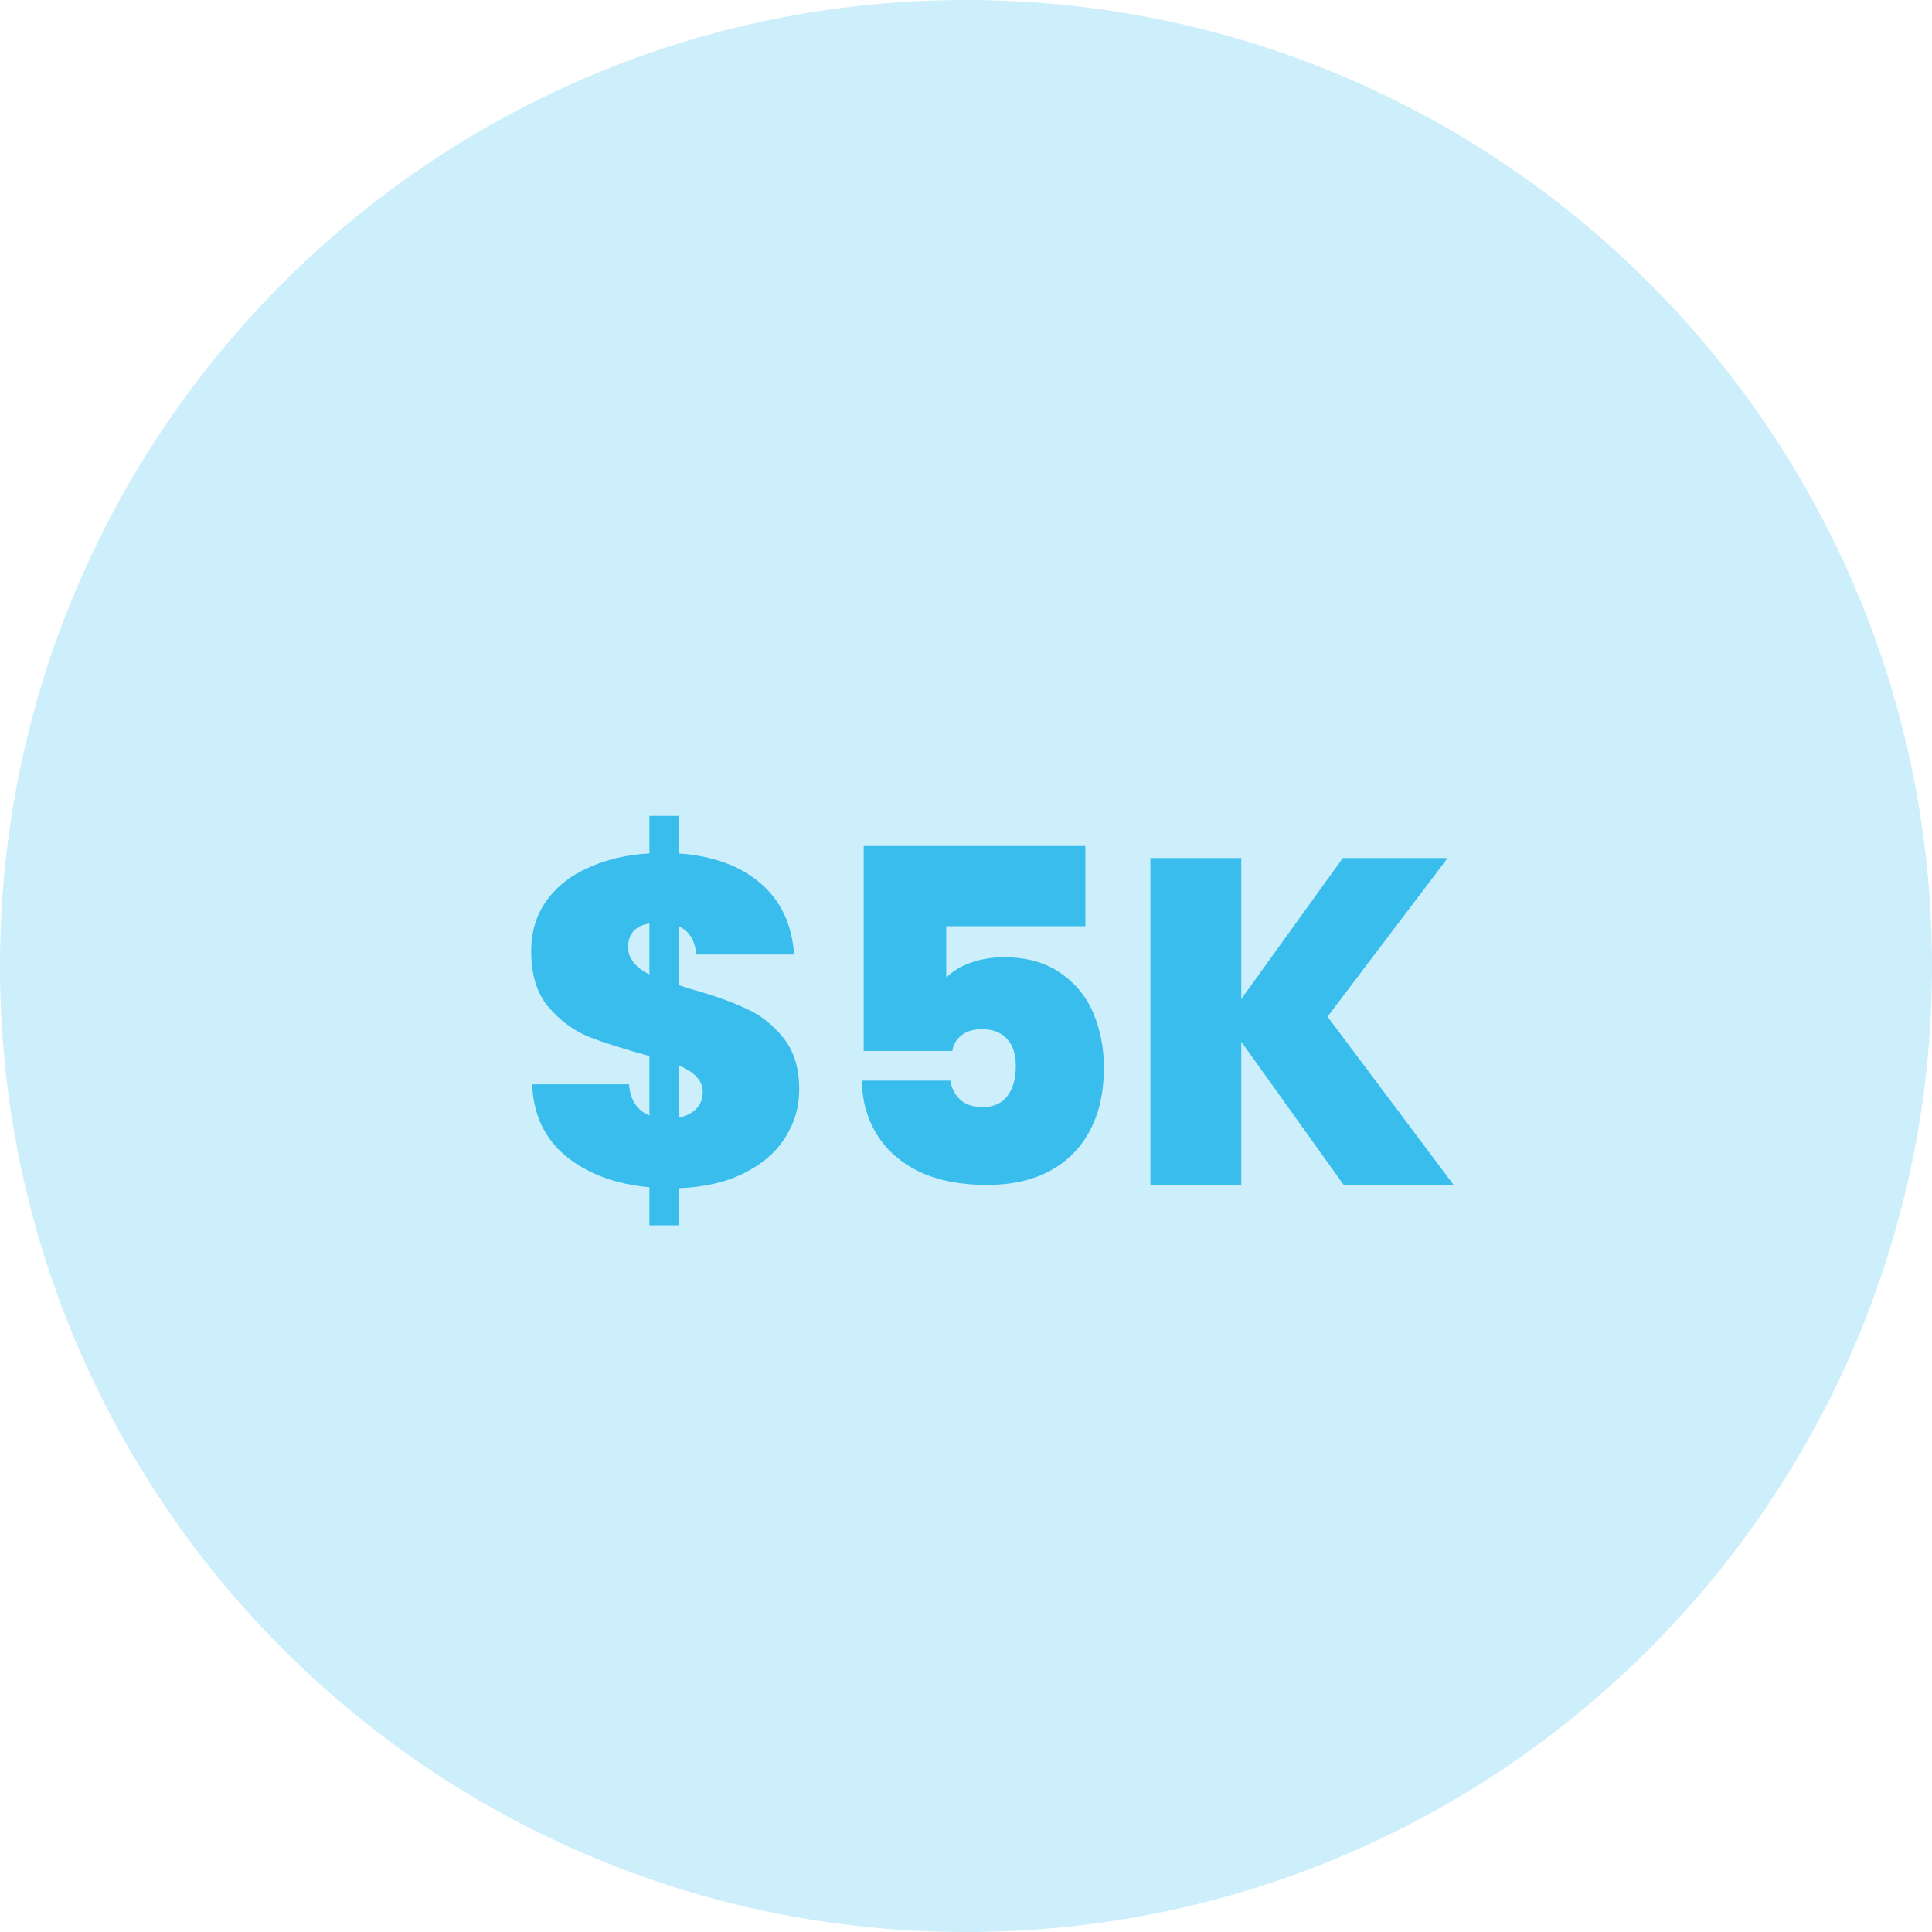
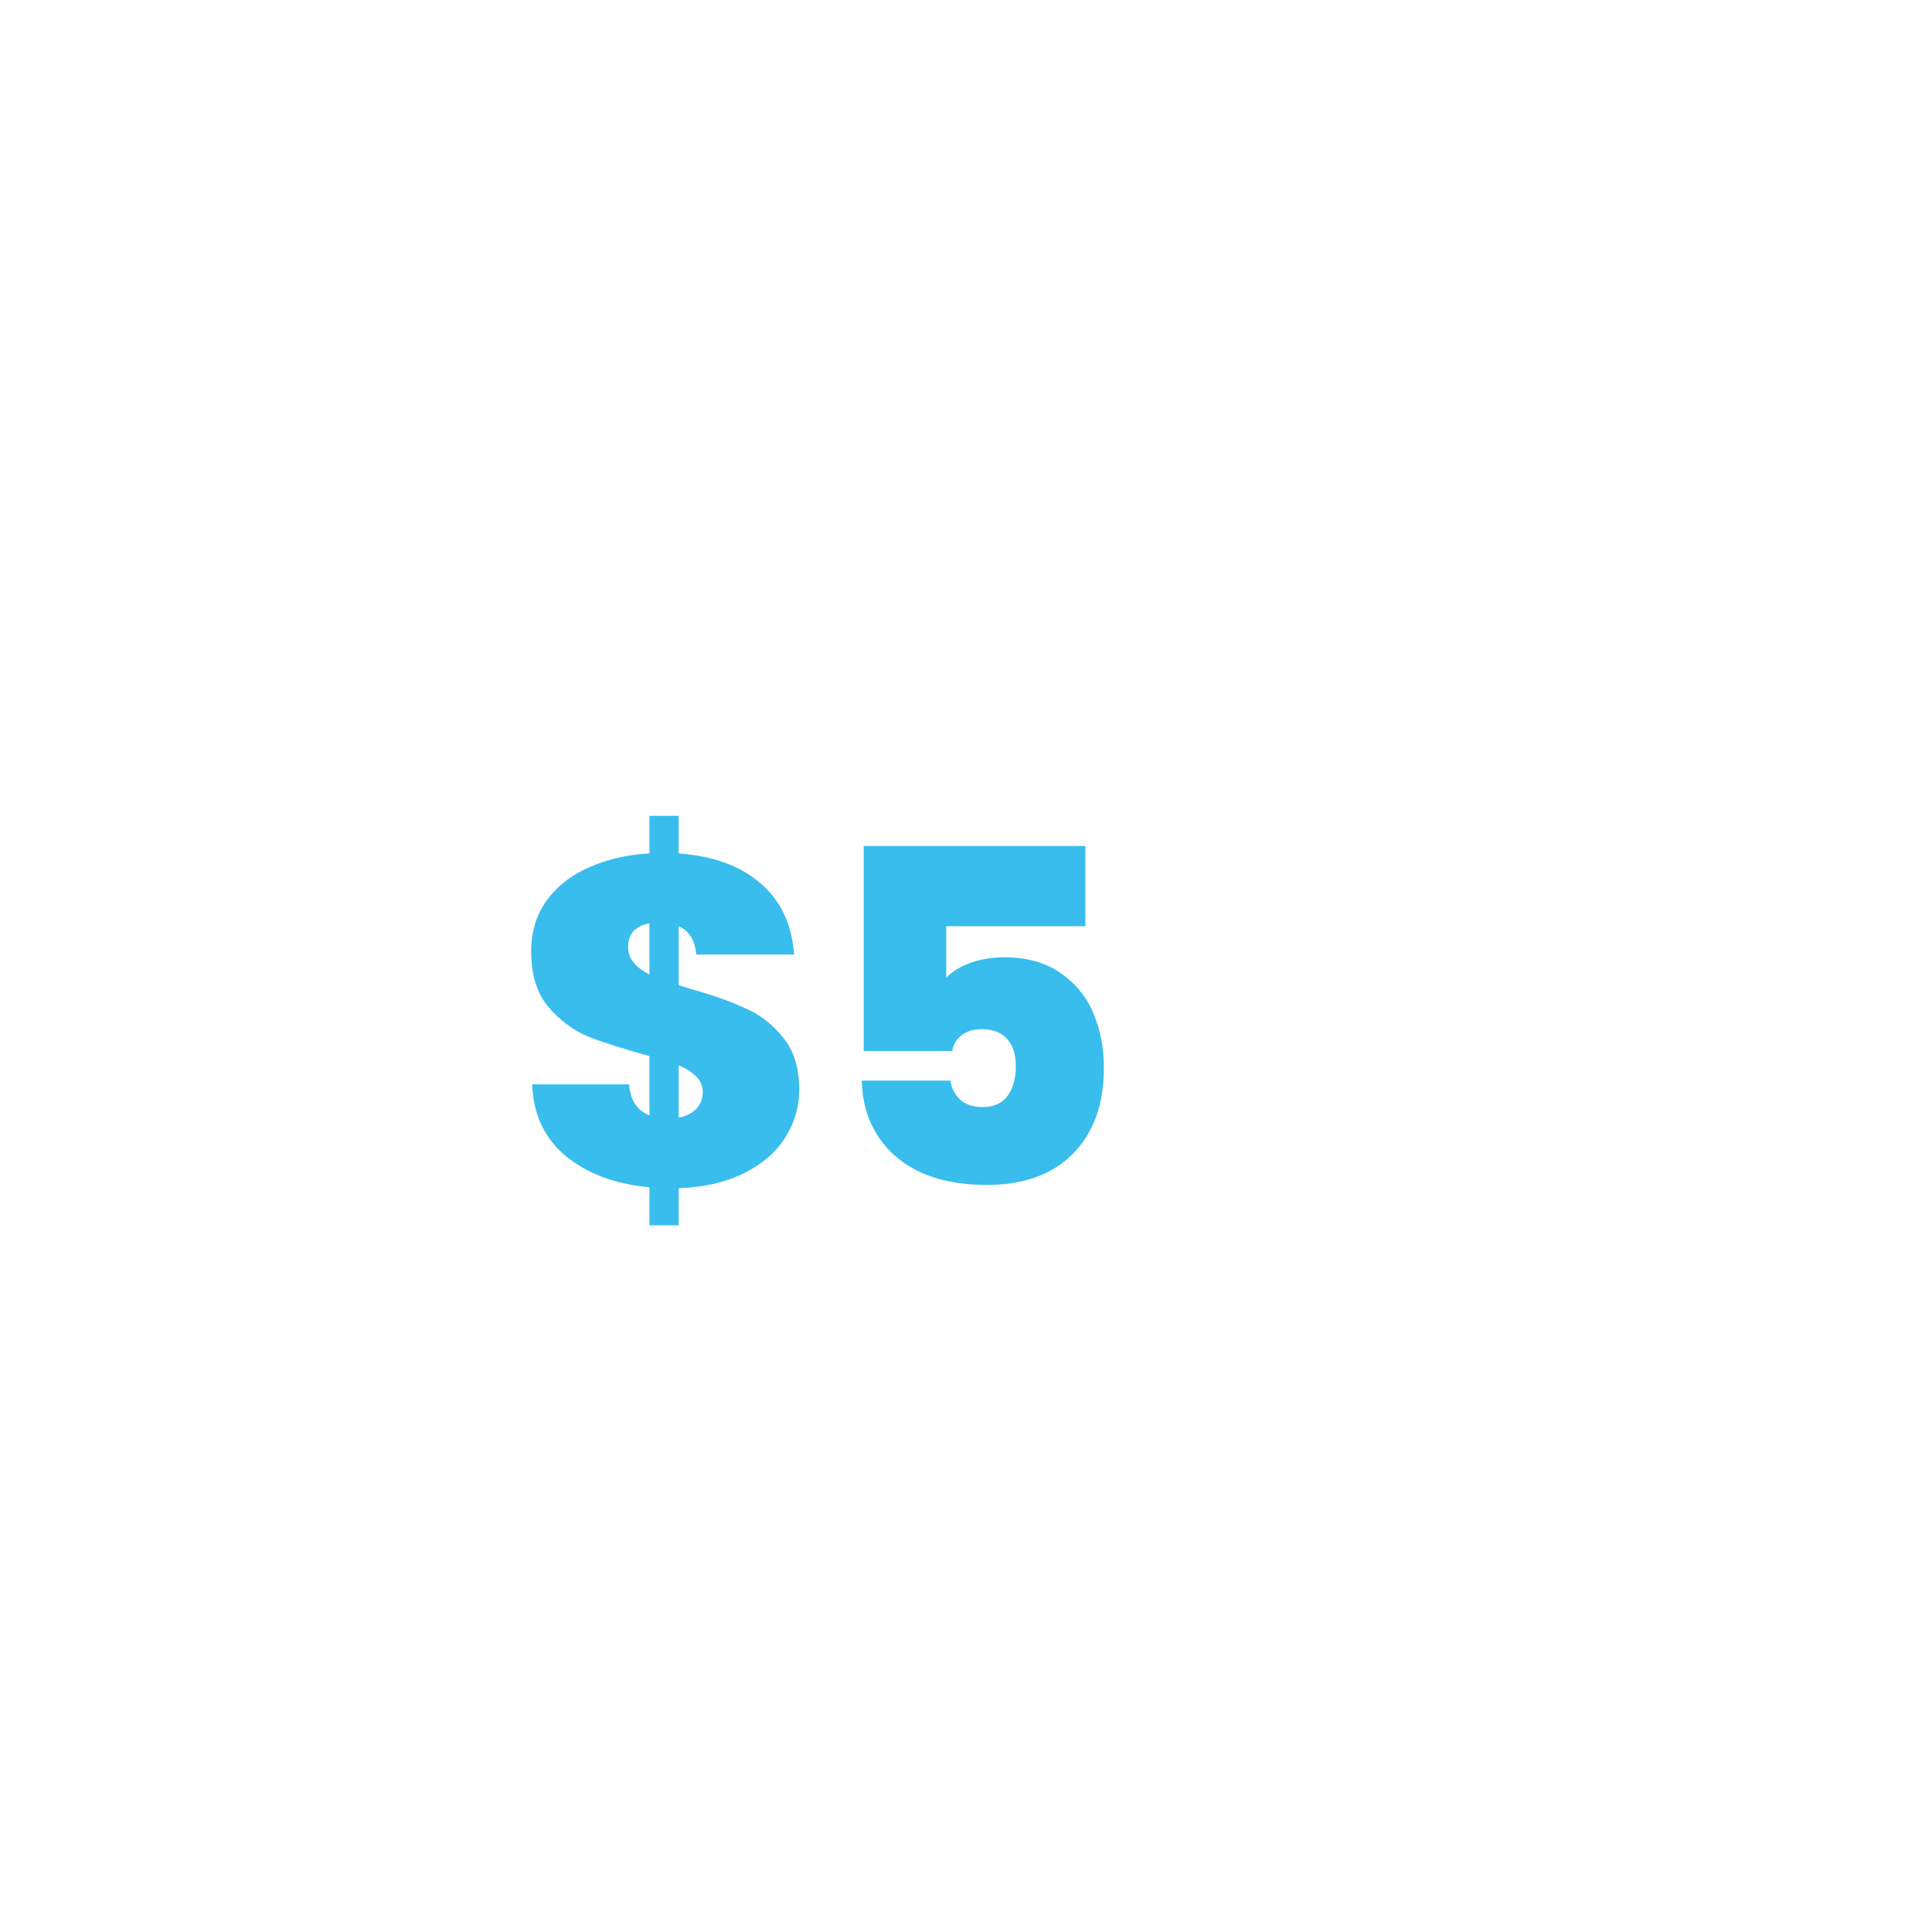
<svg xmlns="http://www.w3.org/2000/svg" width="75" height="75" viewBox="0 0 75 75" fill="none">
-   <path d="M37.5 75C58.211 75 75 58.211 75 37.5C75 16.789 58.211 0 37.5 0C16.789 0 0 16.789 0 37.5C0 58.211 16.789 75 37.5 75Z" fill="#CDEEFB" />
  <path d="M31.025 42.292C31.025 42.976 30.839 43.606 30.467 44.182C30.107 44.746 29.573 45.202 28.865 45.55C28.169 45.898 27.329 46.09 26.345 46.126V47.566H25.211V46.09C23.891 45.97 22.811 45.568 21.971 44.884C21.143 44.2 20.705 43.27 20.657 42.094H24.419C24.467 42.706 24.731 43.108 25.211 43.3V40.996C24.203 40.72 23.411 40.468 22.835 40.24C22.259 40 21.743 39.616 21.287 39.088C20.843 38.56 20.621 37.84 20.621 36.928C20.621 36.172 20.819 35.518 21.215 34.966C21.623 34.402 22.175 33.97 22.871 33.67C23.567 33.358 24.347 33.178 25.211 33.13V31.672H26.345V33.13C27.677 33.226 28.733 33.61 29.513 34.282C30.305 34.954 30.743 35.878 30.827 37.054H27.029C26.981 36.502 26.753 36.136 26.345 35.956V38.242L26.795 38.386C27.659 38.626 28.373 38.878 28.937 39.142C29.513 39.394 30.005 39.778 30.413 40.294C30.821 40.798 31.025 41.464 31.025 42.292ZM24.383 36.766C24.383 37.198 24.659 37.552 25.211 37.828V35.848C24.659 35.944 24.383 36.25 24.383 36.766ZM26.345 43.39C26.633 43.33 26.861 43.216 27.029 43.048C27.197 42.868 27.281 42.646 27.281 42.382C27.281 41.962 26.969 41.62 26.345 41.356V43.39Z" fill="#38BDED" />
  <path d="M42.133 35.956H36.733V37.954C36.962 37.714 37.273 37.522 37.669 37.378C38.066 37.234 38.504 37.162 38.983 37.162C39.847 37.162 40.568 37.36 41.144 37.756C41.731 38.152 42.163 38.674 42.44 39.322C42.715 39.97 42.853 40.678 42.853 41.446C42.853 42.862 42.452 43.978 41.648 44.794C40.843 45.598 39.727 46 38.3 46C37.303 46 36.44 45.832 35.708 45.496C34.987 45.148 34.435 44.668 34.051 44.056C33.667 43.444 33.469 42.742 33.458 41.95H36.895C36.931 42.226 37.051 42.466 37.255 42.67C37.459 42.874 37.76 42.976 38.156 42.976C38.575 42.976 38.894 42.832 39.109 42.544C39.325 42.256 39.434 41.872 39.434 41.392C39.434 40.924 39.319 40.57 39.092 40.33C38.864 40.078 38.533 39.952 38.102 39.952C37.778 39.952 37.514 40.036 37.309 40.204C37.117 40.36 37.004 40.558 36.968 40.798H33.529V32.842H42.133V35.956Z" fill="#38BDED" />
-   <path d="M52.164 46L48.186 40.438V46H44.658V33.31H48.186V38.782L52.128 33.31H56.196L51.534 39.466L56.43 46H52.164Z" fill="#38BDED" />
</svg>